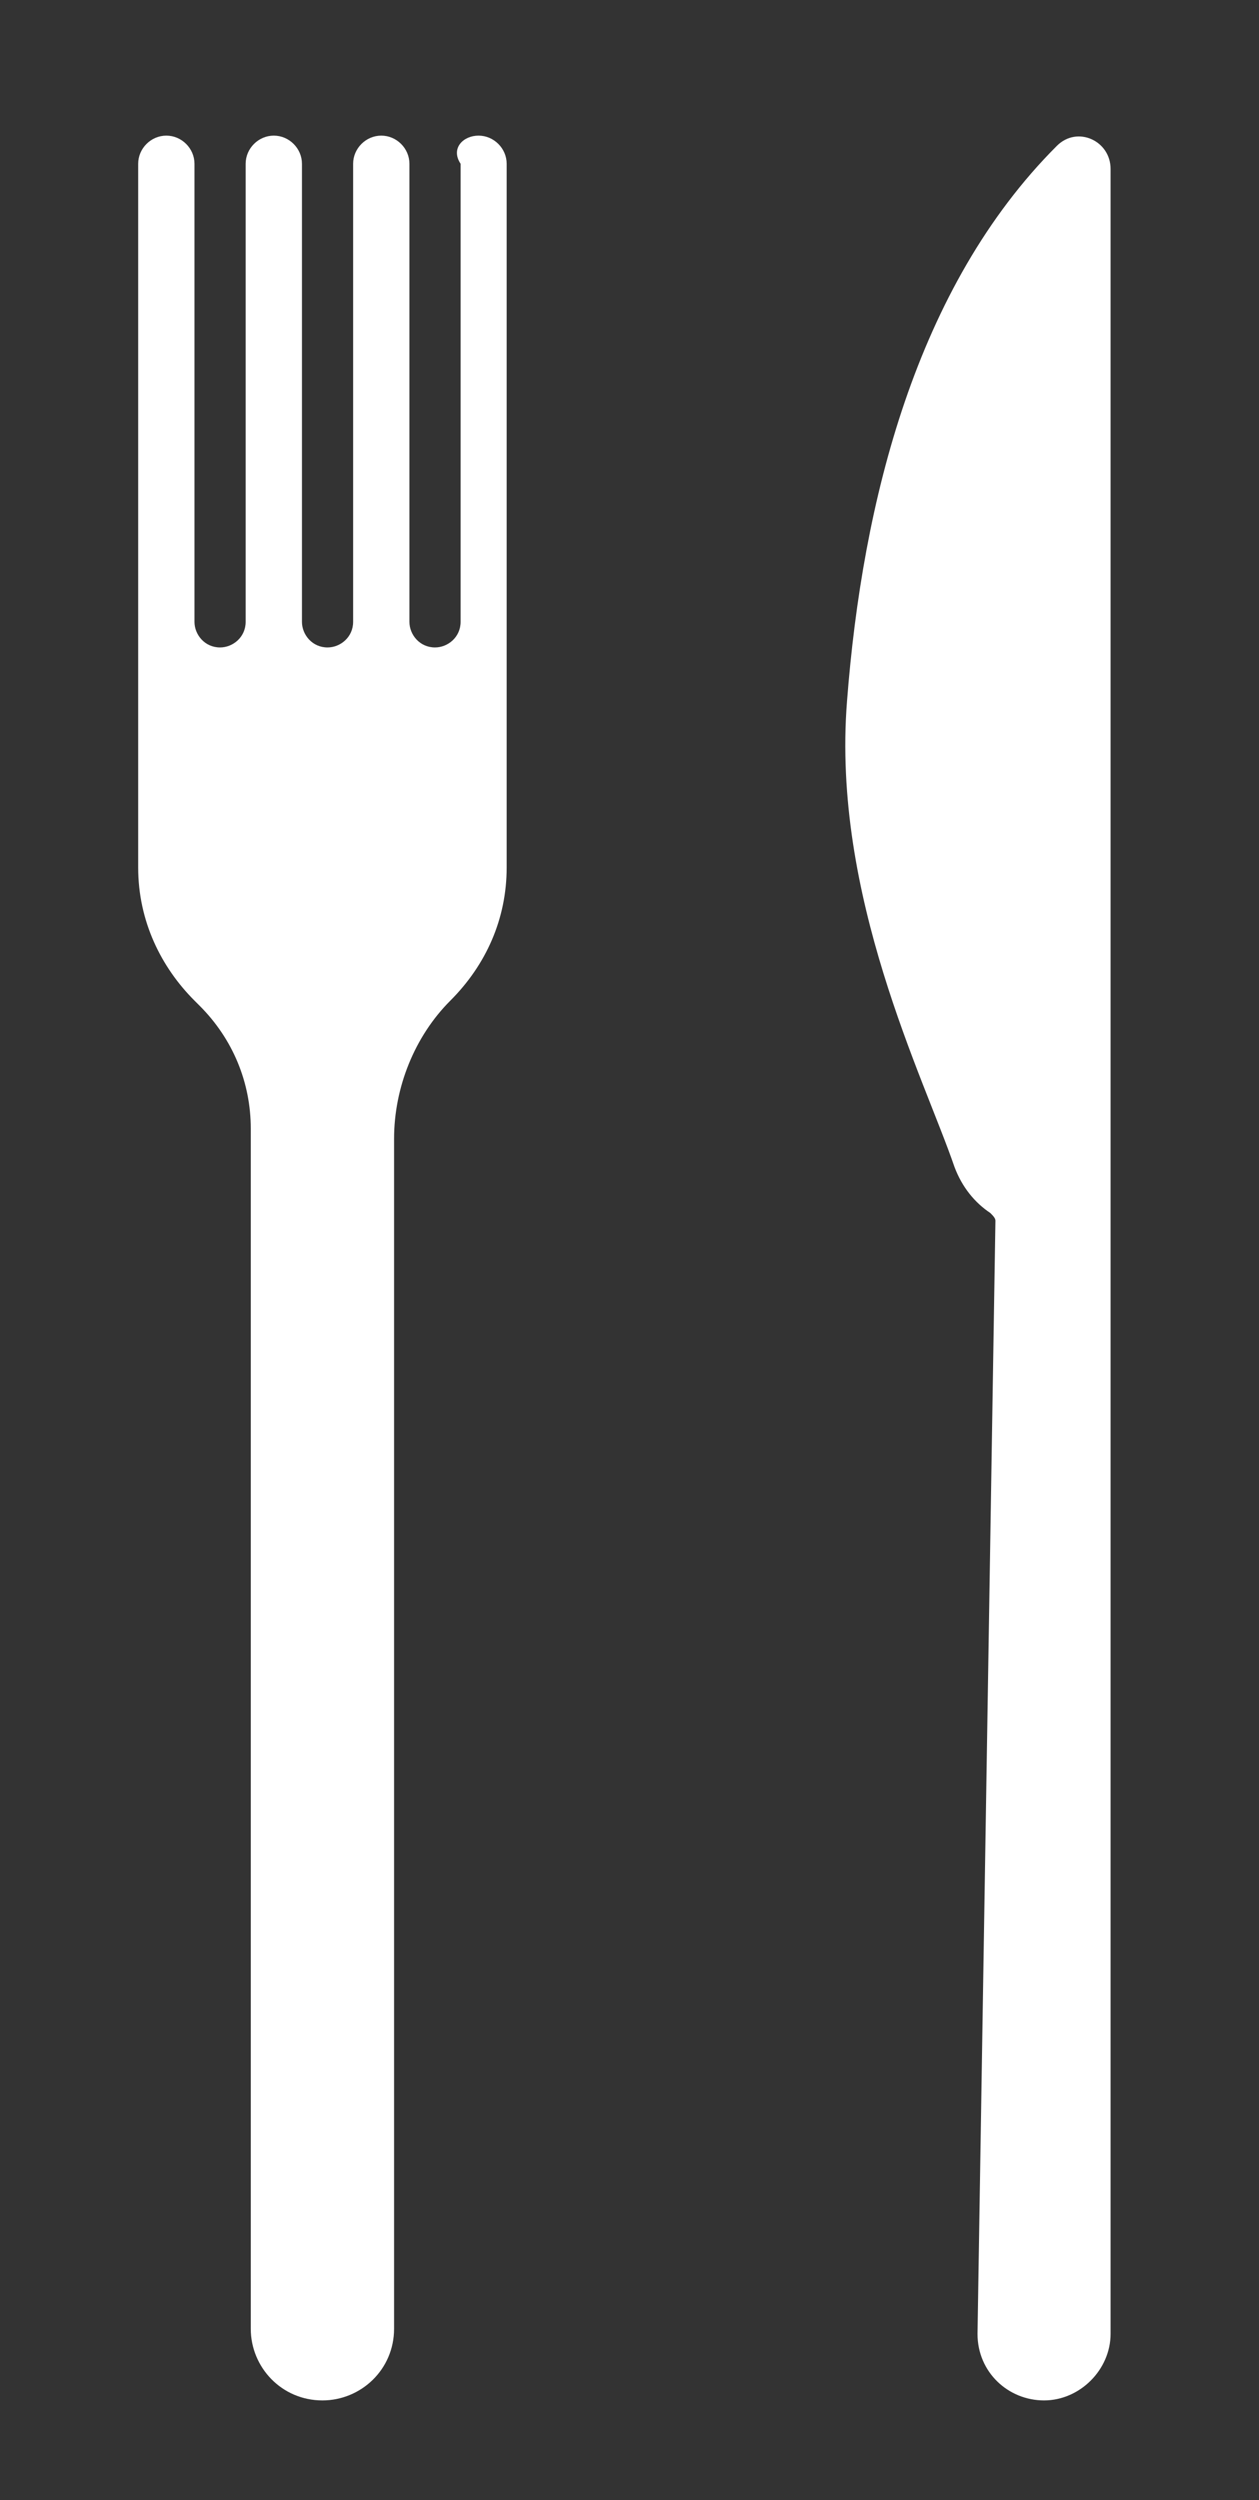
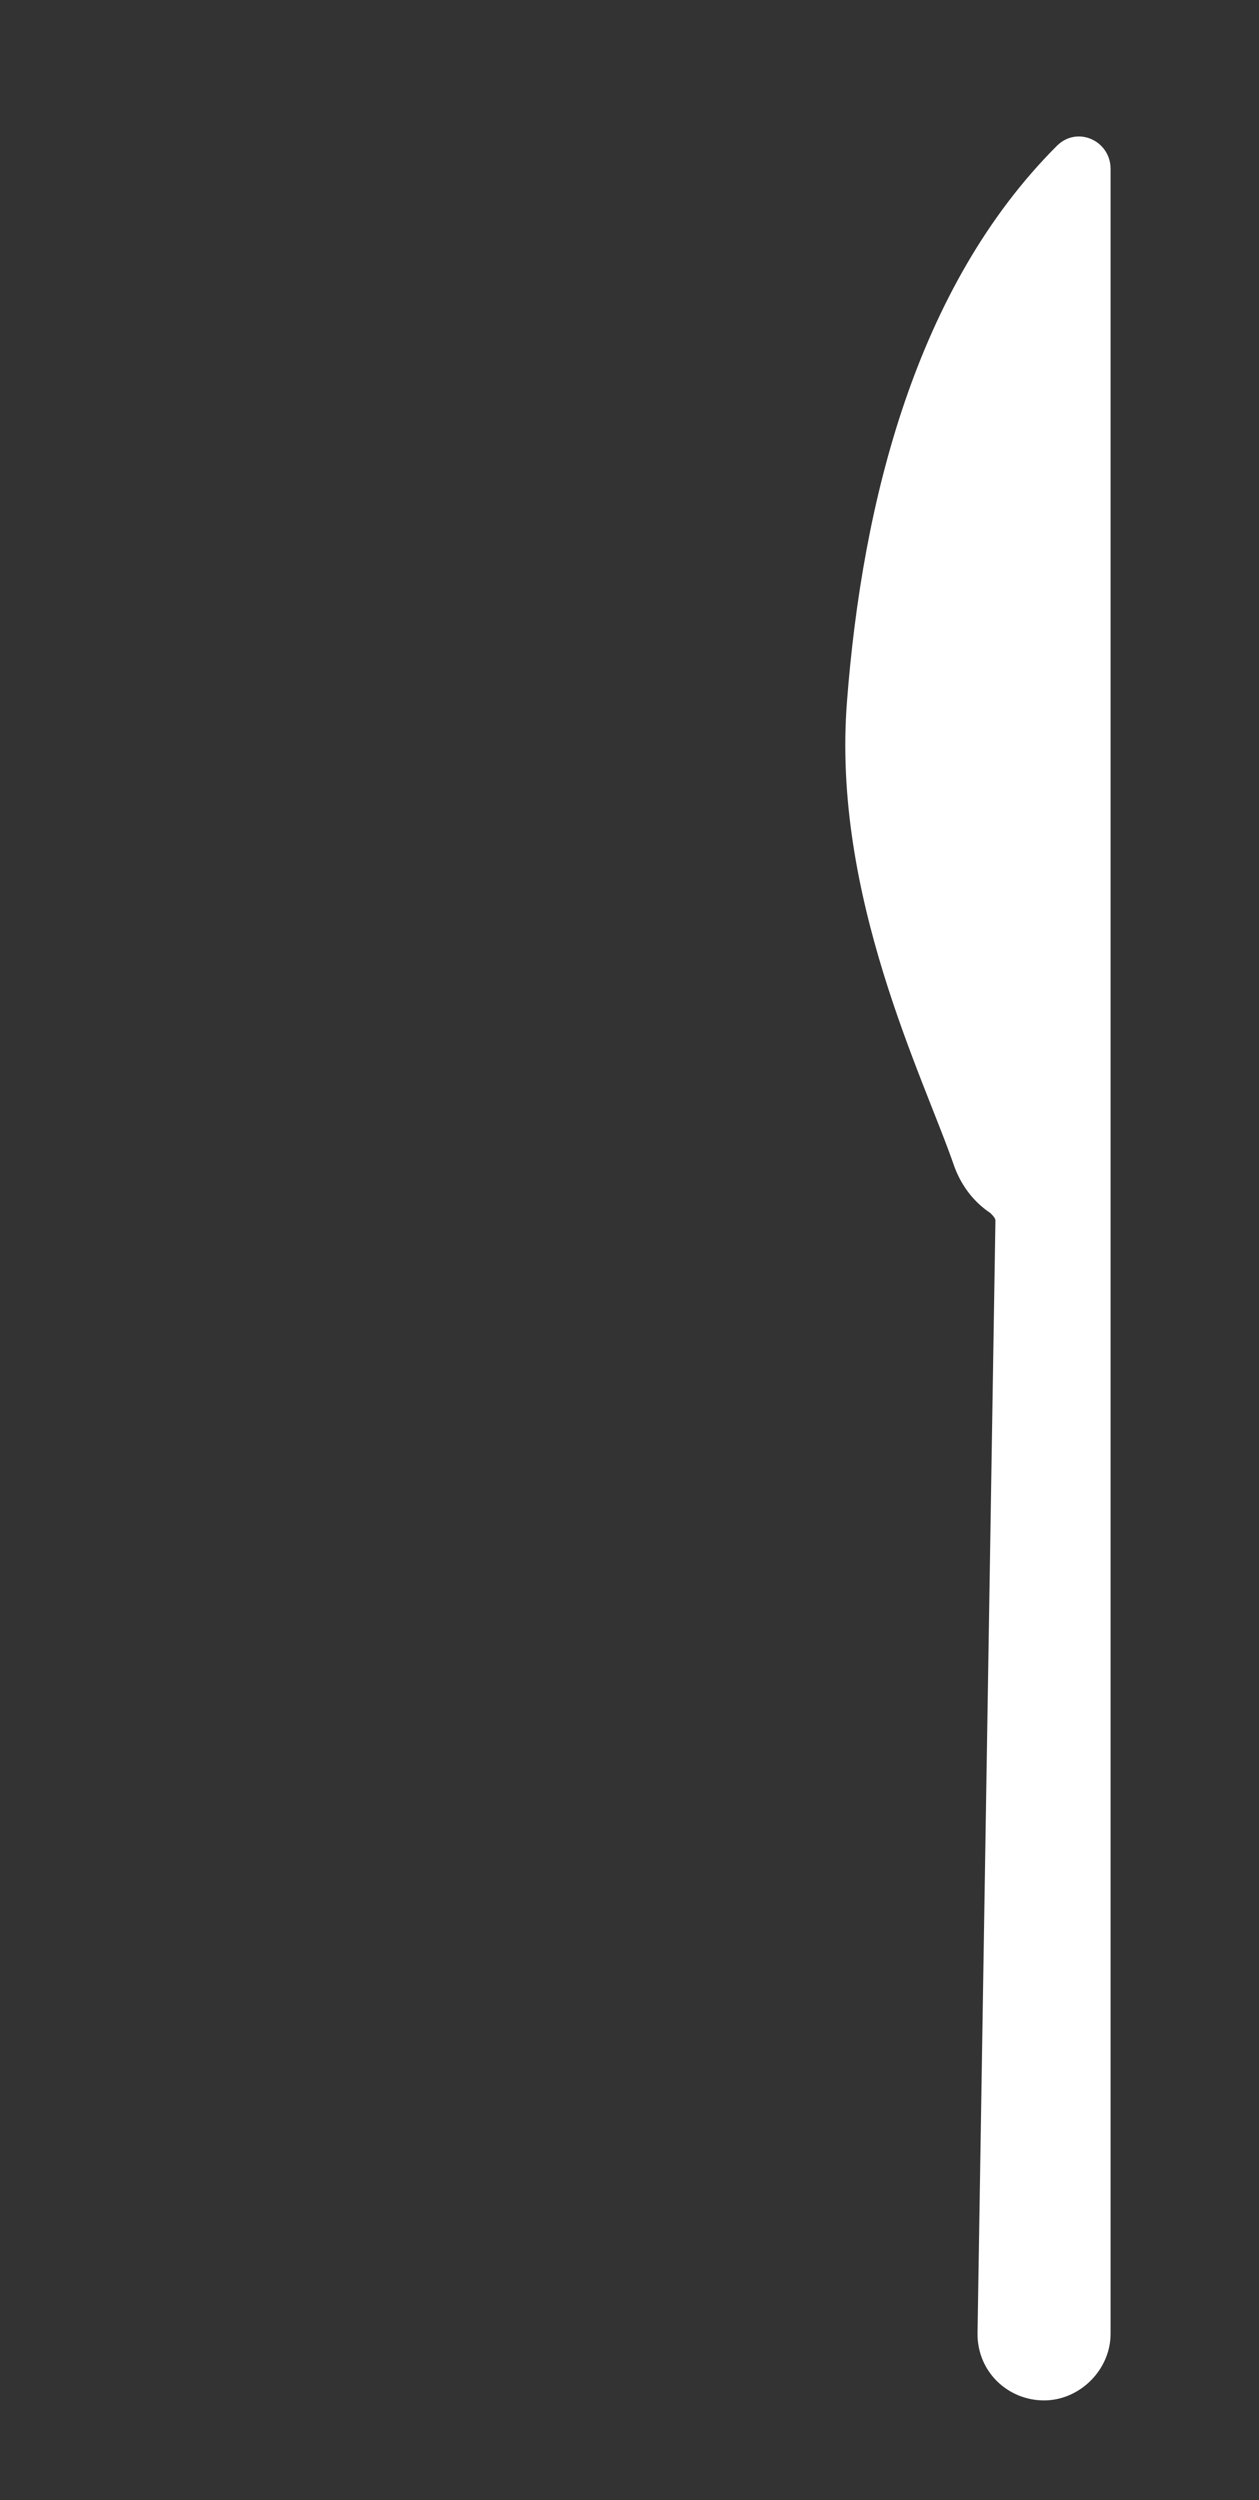
<svg xmlns="http://www.w3.org/2000/svg" version="1.1" id="Layer_1" x="0px" y="0px" viewBox="0 0 49.2 97.7" style="enable-background:new 0 0 49.2 97.7;" xml:space="preserve">
  <rect x="0" y="0" width="49.2" height="97.7" fill="#333333" stroke="none" />
  <style type="text/css">
	.st0{fill:#FFFFFF;}
</style>
-   <path class="st0" d="M18.7,5.3c0.6,0,1.1,0.5,1.1,1.1v27.5c0,2-0.8,3.8-2.2,5.2l0,0c-1.4,1.4-2.2,3.4-2.2,5.4V91  c0,1.6-1.3,2.8-2.8,2.8l0,0c-1.6,0-2.8-1.3-2.8-2.8V44.1c0-1.8-0.7-3.5-2-4.8l-0.2-0.2c-1.3-1.3-2.2-3.1-2.2-5.2V6.4  c0-0.6,0.5-1.1,1.1-1.1l0,0c0.6,0,1.1,0.5,1.1,1.1v17.9c0,0.5,0.4,1,1,1l0,0c0.5,0,1-0.4,1-1V6.4c0-0.6,0.5-1.1,1.1-1.1l0,0  c0.6,0,1.1,0.5,1.1,1.1v17.9c0,0.5,0.4,1,1,1l0,0c0.5,0,1-0.4,1-1V6.4c0-0.6,0.5-1.1,1.1-1.1l0,0c0.6,0,1.1,0.5,1.1,1.1v17.9  c0,0.5,0.4,1,1,1l0,0c0.5,0,1-0.4,1-1V6.4C17.6,5.8,18.1,5.3,18.7,5.3L18.7,5.3z" />
  <path class="st0" d="M33.1,27.4c-0.6,7.6,3,14.7,4.2,18.2c0.3,0.8,0.8,1.4,1.4,1.8c0.1,0.1,0.2,0.2,0.2,0.3l-0.7,43.5  c0,1.5,1.2,2.6,2.6,2.6l0,0c1.4,0,2.6-1.2,2.6-2.6V47.8V6.6c0-1.1-1.3-1.7-2.1-0.9C35.8,11.2,33.7,19.6,33.1,27.4z" />
</svg>